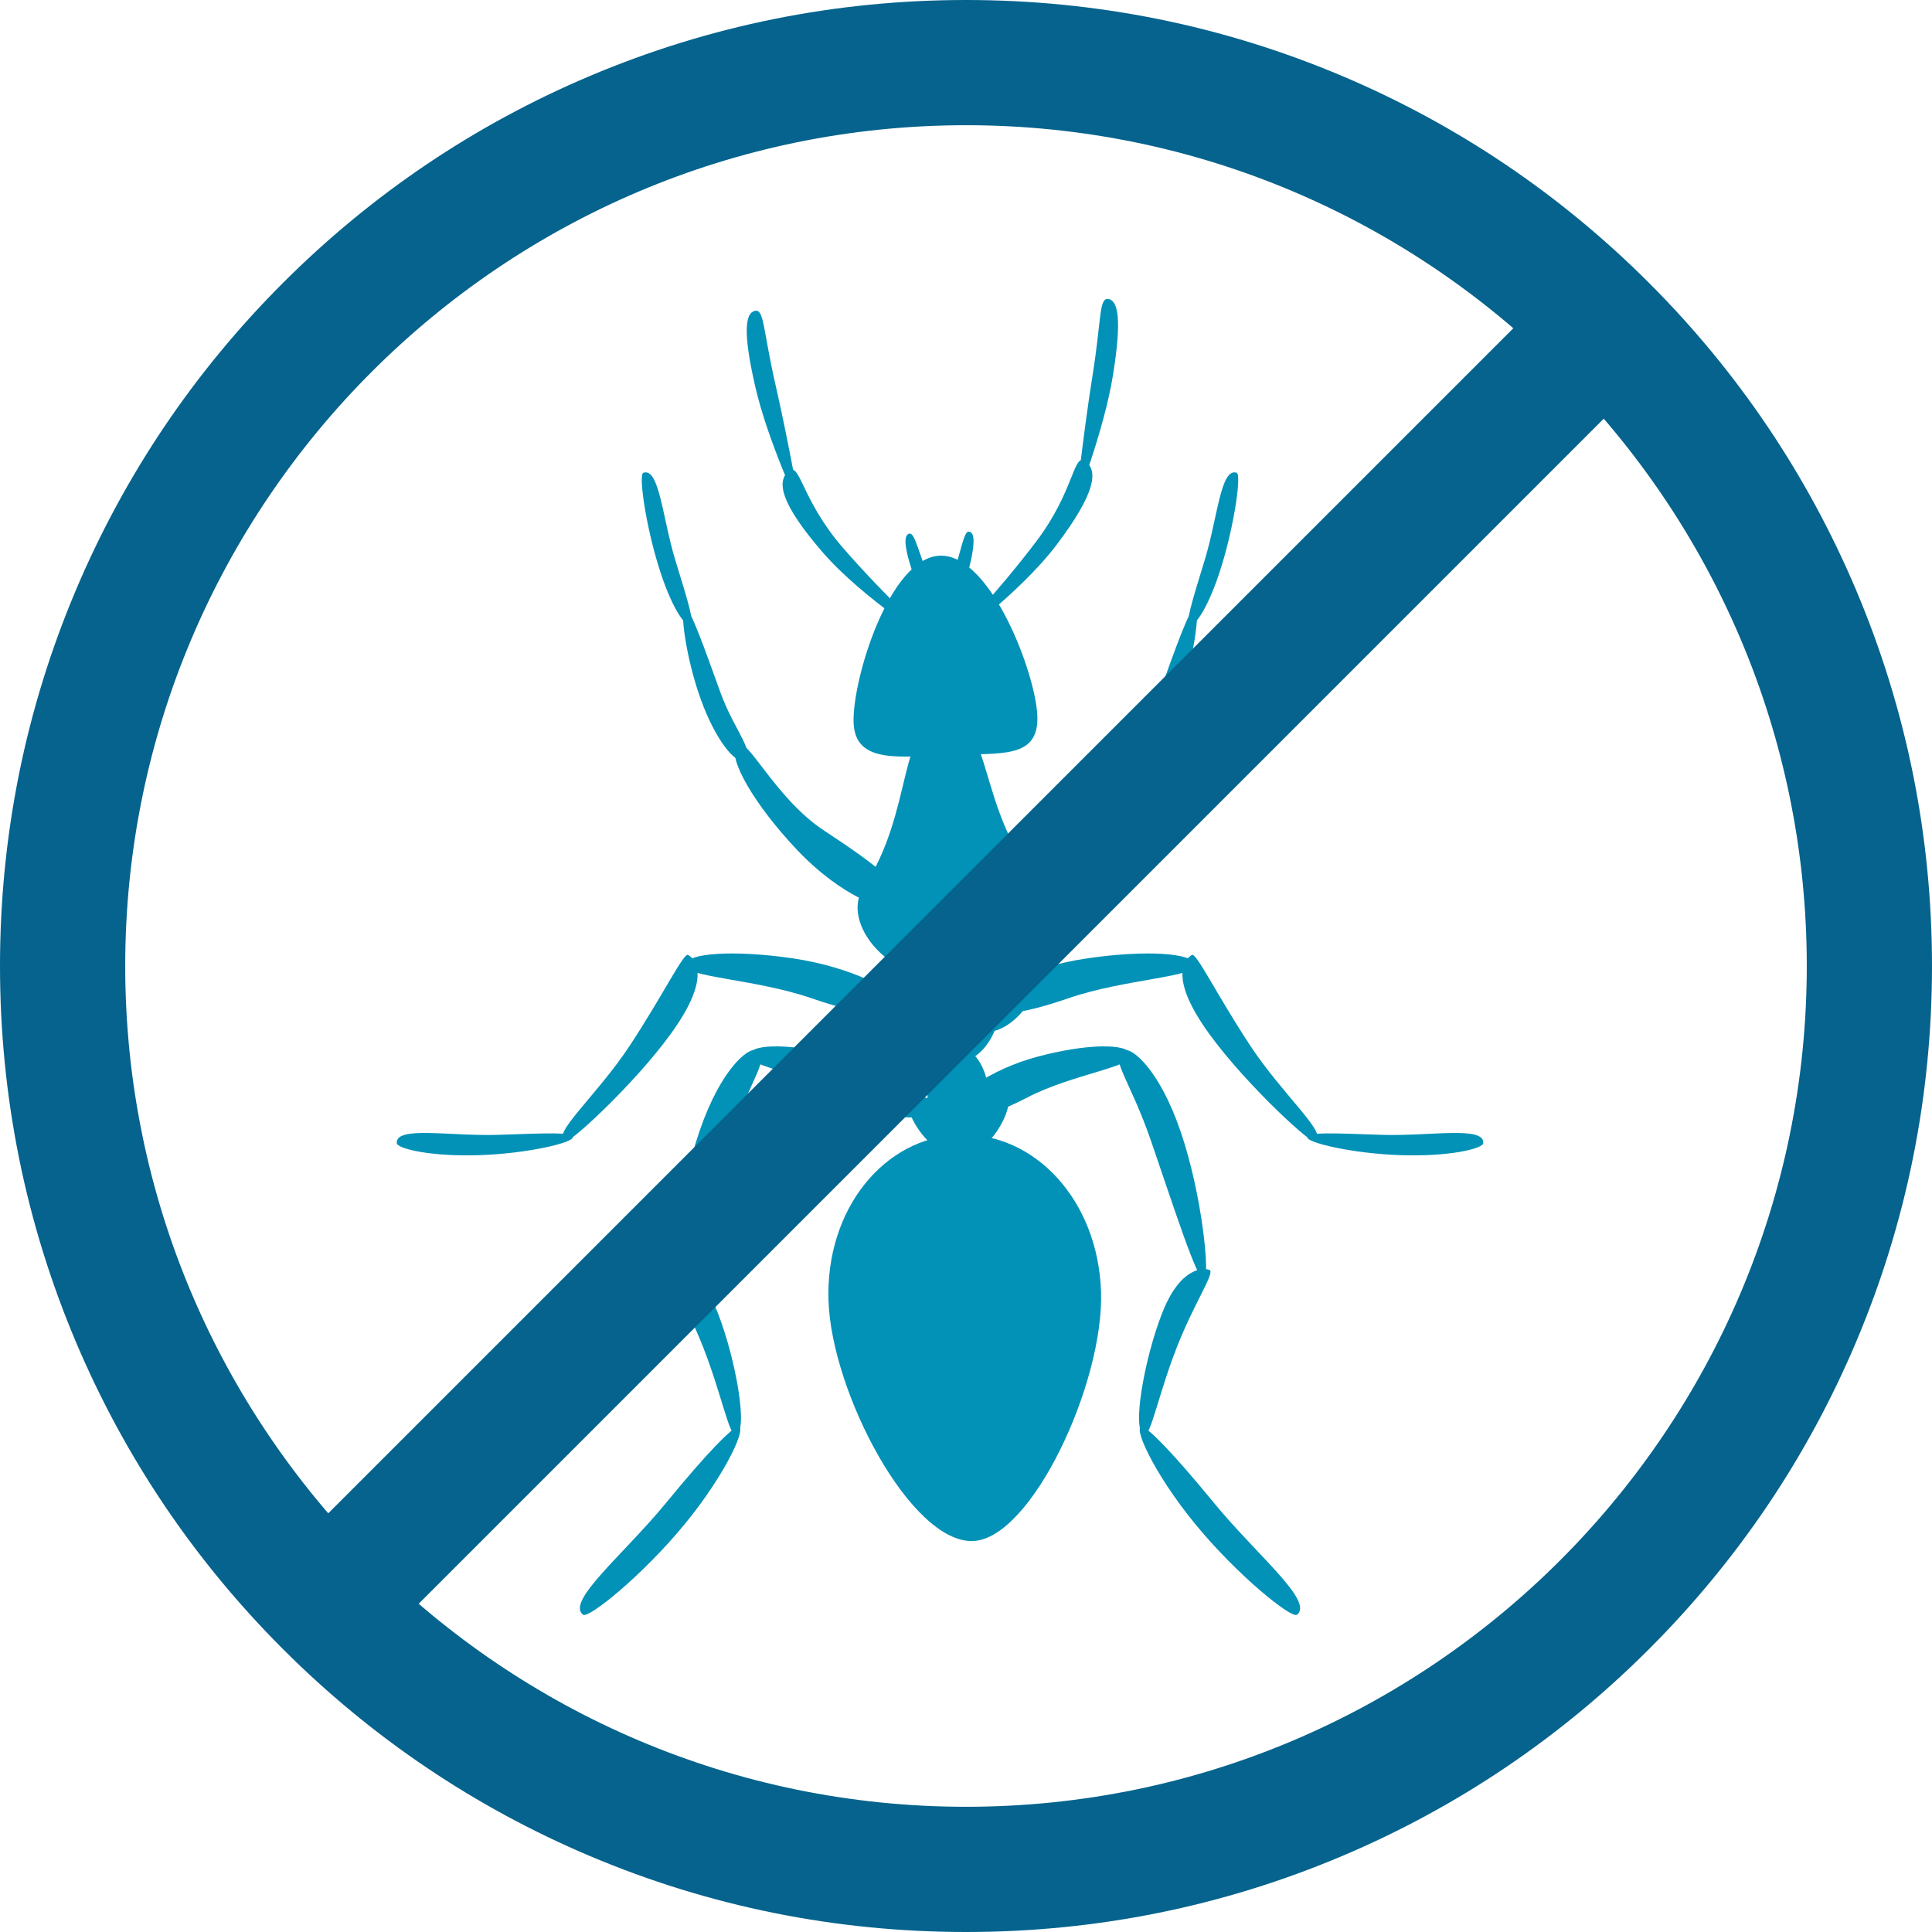
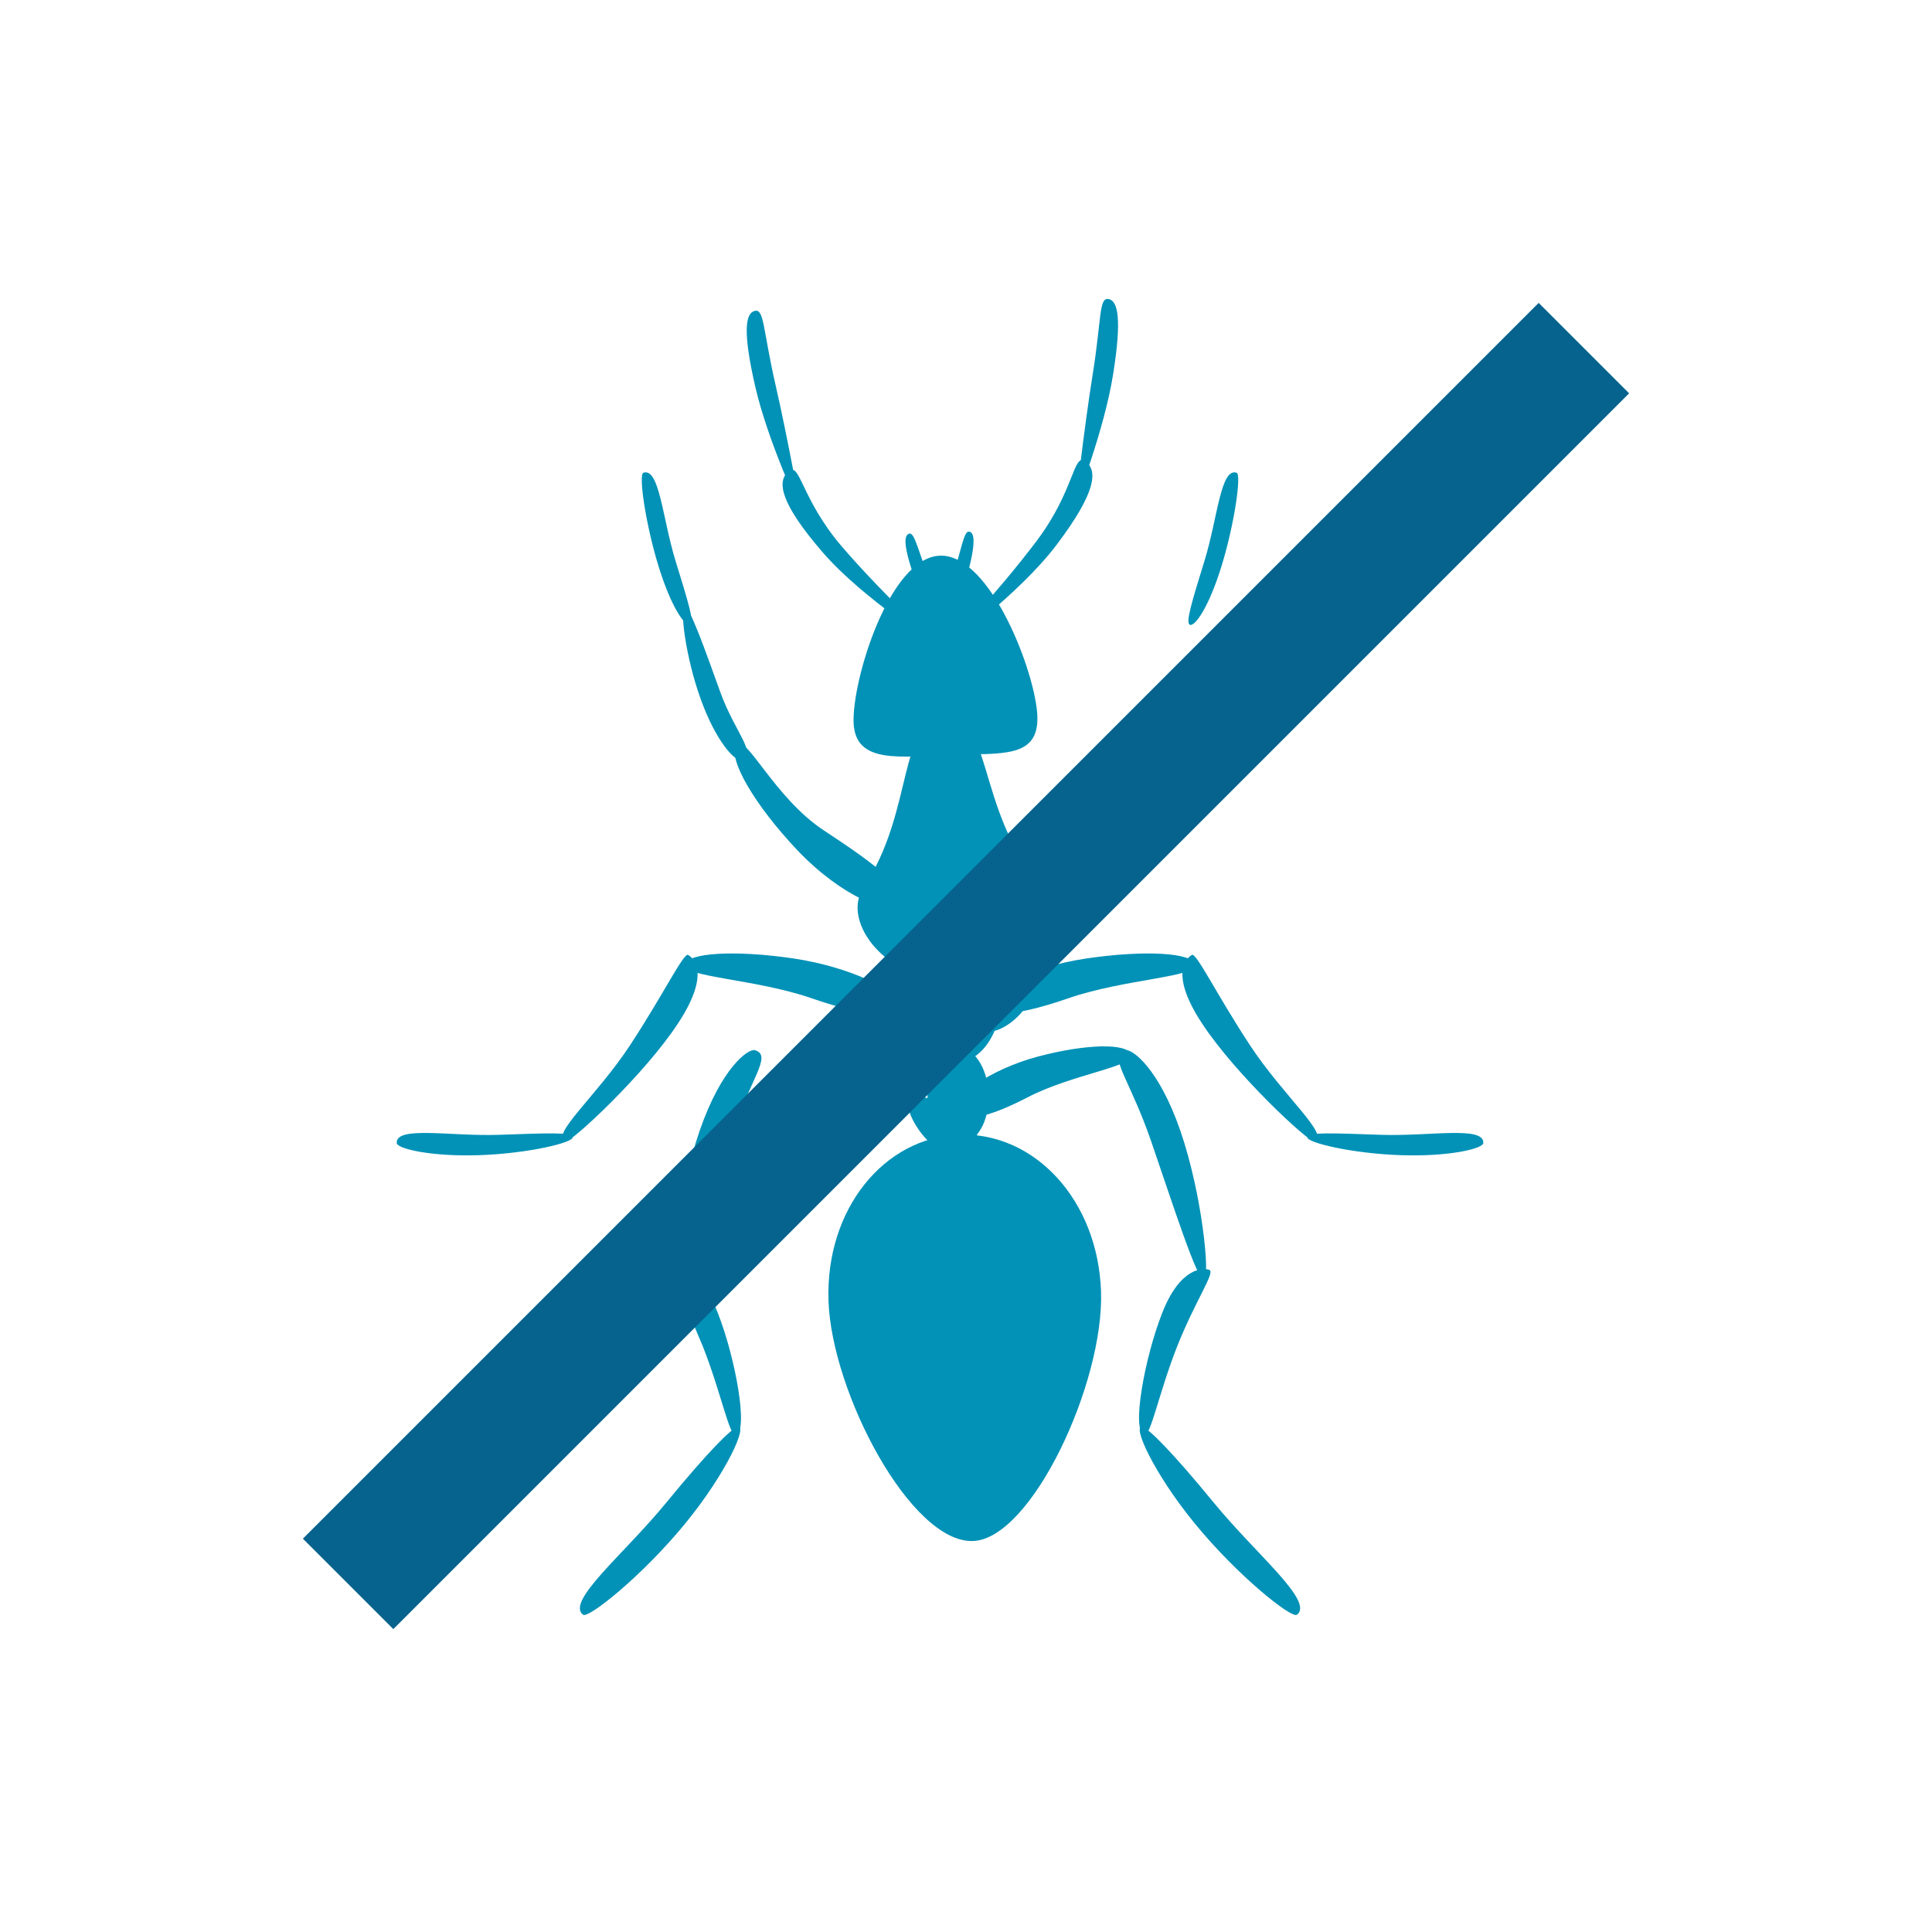
<svg xmlns="http://www.w3.org/2000/svg" fill="#0292b7" height="495" preserveAspectRatio="xMidYMid meet" version="1" viewBox="0.0 0.0 495.0 495.0" width="495" zoomAndPan="magnify">
  <g>
    <g id="change1_1">
      <path d="M 265.785 183.516 C 266.145 194.348 256.719 192.969 243.715 193.402 C 230.715 193.84 219.062 195.922 218.699 185.09 C 218.336 174.254 227.84 142.809 240.84 142.371 C 253.844 141.938 265.422 172.68 265.785 183.516" />
    </g>
    <g id="change1_2">
      <path d="M 265.93 226.039 C 272.562 234.188 262.402 250.461 244.367 251.062 C 227.133 251.641 215.484 236.098 221.18 227.535 C 234.398 207.676 229.777 184.688 242.133 184.273 C 254.492 183.859 250.07 206.559 265.93 226.039" />
    </g>
    <g id="change1_3">
      <path d="M 256.707 253.406 C 257.047 263.57 251.887 271.988 245.18 272.211 C 238.477 272.438 232.766 264.383 232.426 254.219 C 232.086 244.059 237.246 235.637 243.949 235.414 C 250.656 235.188 256.367 243.246 256.707 253.406" />
    </g>
    <g id="change1_4">
      <path d="M 253.297 280.398 C 253.527 287.277 250.203 292.973 245.879 293.117 C 241.555 293.262 237.859 287.805 237.629 280.926 C 237.398 274.047 240.719 268.352 245.047 268.207 C 249.371 268.062 253.066 273.52 253.297 280.398" />
    </g>
    <g id="change1_5">
      <path d="M 282.098 330.93 C 282.883 354.387 264.27 394.328 249.277 394.828 C 233.348 395.359 213.051 356.723 212.27 333.262 C 211.484 309.805 226.516 291.367 245.801 290.723 C 265.082 290.078 281.312 307.469 282.098 330.93" />
    </g>
    <g id="change1_6">
      <path d="M 232.844 282.16 C 233.945 280.25 238.711 280.938 243.484 283.688 C 248.262 286.441 251.238 290.227 250.137 292.133 C 249.035 294.043 245.188 297.121 240.41 294.367 C 235.637 291.613 231.742 284.07 232.844 282.16" />
    </g>
    <g id="change1_7">
      <path d="M 226.293 257.781 C 226.602 256.09 230.289 255.348 234.523 256.125 C 238.758 256.906 241.938 258.91 241.629 260.605 C 241.316 262.297 239.285 265.57 235.051 264.789 C 230.816 264.012 225.98 259.477 226.293 257.781" />
    </g>
    <g id="change1_8">
-       <path d="M 215.781 270.711 C 203.387 267.41 192.684 267.199 191.871 270.242 C 191.062 273.285 206.918 275.203 218.355 281.129 C 231.086 287.723 236.051 287.191 236.863 284.148 C 237.676 281.105 228.172 274.012 215.781 270.711" />
-     </g>
+       </g>
    <g id="change1_9">
      <path d="M 179.238 289.773 C 173.652 306.008 171.562 327.297 173.203 327.859 C 174.84 328.422 181.172 308.605 186.754 292.371 C 192.34 276.137 197.98 270.469 193.426 269.07 C 191.77 268.562 184.82 273.539 179.238 289.773" />
    </g>
    <g id="change1_10">
-       <path d="M 180.109 345.047 C 184.715 356.723 186.879 368.055 188.496 367.656 C 191.844 366.836 188.484 347.98 183.875 336.305 C 179.27 324.629 173.359 324.762 171.809 325.371 C 170.262 325.984 175.5 333.371 180.109 345.047" />
+       <path d="M 180.109 345.047 C 184.715 356.723 186.879 368.055 188.496 367.656 C 191.844 366.836 188.484 347.98 183.875 336.305 C 179.27 324.629 173.359 324.762 171.809 325.371 " />
    </g>
    <g id="change1_11">
      <path d="M 170.664 385.039 C 159.777 398.312 144.895 410.305 149.391 413.715 C 150.77 414.762 164.594 403.715 175.48 390.441 C 186.367 377.168 191.922 364.488 188.816 365.648 C 187.191 366.254 181.555 371.766 170.664 385.039" />
    </g>
    <g id="change1_12">
      <path d="M 203.246 245.559 C 188.355 243.355 175.906 244.098 175.445 247.215 C 174.988 250.328 193.68 250.84 207.875 255.746 C 223.68 261.211 229.355 260.242 229.816 257.129 C 230.273 254.012 218.141 247.762 203.246 245.559" />
    </g>
    <g id="change1_13">
      <path d="M 161.469 267.73 C 152.828 280.898 140.605 291.094 145.035 292.363 C 146.328 292.734 165.078 275.375 173.719 262.203 C 182.359 249.035 177.445 245.406 176.324 244.668 C 175.199 243.934 170.105 254.559 161.469 267.73" />
    </g>
    <g id="change1_14">
      <path d="M 127.805 290.754 C 115.281 291.172 101.34 288.379 101.648 292.887 C 101.742 294.27 110.23 296.387 122.754 295.969 C 135.277 295.551 146.785 292.773 146.738 291.387 C 146.691 290 140.328 290.332 127.805 290.754" />
    </g>
    <g id="change1_15">
      <path d="M 204.379 217.926 C 193.355 206.324 186.324 194.23 188.68 190.914 C 191.035 187.598 198.277 204.371 211.168 212.82 C 225.516 222.227 232.875 228.207 230.52 231.523 C 228.164 234.84 215.406 229.523 204.379 217.926" />
    </g>
    <g id="change1_16">
      <path d="M 184.551 177.332 C 180.668 166.594 176.688 155.199 175.426 155.656 C 174.16 156.109 175.672 168.461 179.555 179.195 C 183.438 189.934 188.188 194.863 189.492 194.535 C 194.422 193.289 188.438 188.066 184.551 177.332" />
    </g>
    <g id="change1_17">
      <path d="M 173.016 143.48 C 169.719 132.719 168.938 119.723 164.836 121.129 C 163.578 121.559 165.371 134.145 168.672 144.906 C 171.969 155.668 175.508 160.484 176.781 160.094 C 178.055 159.703 176.312 154.242 173.016 143.48" />
    </g>
    <g id="change1_18">
      <path d="M 265.898 270.711 C 278.293 267.41 288.996 267.199 289.809 270.242 C 290.617 273.285 274.762 275.203 263.324 281.129 C 250.594 287.723 245.629 287.191 244.816 284.148 C 244.008 281.105 253.508 274.012 265.898 270.711" />
    </g>
    <g id="change1_19">
      <path d="M 302.441 289.773 C 308.027 306.008 310.113 327.297 308.477 327.859 C 306.84 328.422 300.512 308.605 294.926 292.371 C 289.344 276.137 283.699 270.469 288.258 269.07 C 289.91 268.562 296.859 273.539 302.441 289.773" />
    </g>
    <g id="change1_20">
      <path d="M 301.57 345.047 C 296.965 356.723 294.801 368.055 293.188 367.656 C 289.84 366.836 293.195 347.98 297.805 336.305 C 302.41 324.629 308.32 324.762 309.871 325.371 C 311.418 325.984 306.18 333.371 301.57 345.047" />
    </g>
    <g id="change1_21">
      <path d="M 311.016 385.039 C 321.902 398.312 336.785 410.305 332.289 413.715 C 330.91 414.762 317.086 403.715 306.199 390.441 C 295.312 377.168 289.758 364.488 292.863 365.648 C 294.488 366.254 300.129 371.766 311.016 385.039" />
    </g>
    <g id="change1_22">
      <path d="M 278.434 245.559 C 293.324 243.355 305.773 244.098 306.23 247.215 C 306.691 250.328 288.004 250.84 273.805 255.746 C 258.004 261.211 252.324 260.242 251.863 257.129 C 251.402 254.012 263.539 247.762 278.434 245.559" />
    </g>
    <g id="change1_23">
      <path d="M 320.211 267.73 C 328.852 280.898 341.078 291.094 336.645 292.363 C 335.352 292.734 316.602 275.375 307.961 262.203 C 299.32 249.035 304.234 245.406 305.355 244.668 C 306.48 243.934 311.57 254.559 320.211 267.73" />
    </g>
    <g id="change1_24">
      <path d="M 353.879 290.754 C 366.398 291.172 380.34 288.379 380.031 292.887 C 379.938 294.27 371.449 296.387 358.926 295.969 C 346.402 295.551 334.895 292.773 334.941 291.387 C 334.988 290 341.355 290.332 353.879 290.754" />
    </g>
    <g id="change1_25">
      <path d="M 277.301 217.926 C 288.328 206.324 295.355 194.23 293 190.914 C 290.648 187.598 283.402 204.371 270.512 212.82 C 256.164 222.227 248.805 228.207 251.16 231.523 C 253.516 234.84 266.273 229.523 277.301 217.926" />
    </g>
    <g id="change1_26">
-       <path d="M 297.129 177.332 C 301.012 166.594 304.992 155.199 306.258 155.656 C 307.52 156.109 306.012 168.461 302.125 179.195 C 298.242 189.934 293.488 194.863 292.188 194.535 C 287.258 193.289 293.242 188.066 297.129 177.332" />
-     </g>
+       </g>
    <g id="change1_27">
      <path d="M 308.664 143.48 C 311.965 132.719 312.742 119.723 316.844 121.129 C 318.102 121.559 316.309 134.145 313.012 144.906 C 309.711 155.668 306.172 160.484 304.898 160.094 C 303.629 159.703 305.367 154.242 308.664 143.48" />
    </g>
    <g id="change1_28">
      <path d="M 210.668 141.383 C 221.359 153.785 240.727 165.68 240.727 165.68 C 240.727 165.68 226.551 152.621 215.855 140.223 C 205.164 127.82 205.043 118.145 202.004 120.77 C 198.961 123.391 199.973 128.98 210.668 141.383" />
    </g>
    <g id="change1_29">
      <path d="M 193.496 99.031 C 196.754 113.23 205.191 131.059 205.191 131.059 C 205.191 131.059 201.977 112.914 198.723 98.719 C 195.469 84.52 195.816 79.09 193.406 79.641 C 190.996 80.195 190.242 84.836 193.496 99.031" />
    </g>
    <g id="change1_30">
      <path d="M 236.016 152.68 C 240.473 164.156 248.98 178.316 248.98 178.316 C 248.98 178.316 243.914 163.602 239.461 152.125 C 235.004 140.648 234.367 136.168 232.844 136.758 C 231.32 137.352 231.562 141.203 236.016 152.68" />
    </g>
    <g id="change1_31">
-       <path d="M 258.152 281.312 C 256.926 279.484 252.219 280.484 247.637 283.551 C 243.059 286.617 240.34 290.59 241.566 292.422 C 242.793 294.254 246.84 297.066 251.418 294 C 256 290.934 259.379 283.148 258.152 281.312" />
-     </g>
+       </g>
    <g id="change1_32">
      <path d="M 263.062 256.555 C 262.641 254.887 258.914 254.391 254.738 255.449 C 250.566 256.512 247.527 258.723 247.949 260.395 C 248.375 262.062 250.617 265.191 254.789 264.133 C 258.965 263.07 263.488 258.223 263.062 256.555" />
    </g>
    <g id="change1_33">
      <path d="M 270.879 139.371 C 261.039 152.457 242.512 165.617 242.512 165.617 C 242.512 165.617 255.781 151.645 265.625 138.559 C 275.465 125.469 274.938 115.809 278.148 118.223 C 281.359 120.637 280.723 126.281 270.879 139.371" />
    </g>
    <g id="change1_34">
      <path d="M 285.184 95.969 C 282.883 110.352 275.652 128.703 275.652 128.703 C 275.652 128.703 277.648 110.387 279.949 96.004 C 282.25 81.617 281.539 76.227 283.98 76.613 C 286.418 77.004 287.484 81.586 285.184 95.969" />
    </g>
    <g id="change1_35">
      <path d="M 246.344 152.336 C 242.664 164.086 235.121 178.781 235.121 178.781 C 235.121 178.781 239.188 163.758 242.867 152.012 C 246.547 140.262 246.883 135.75 248.441 136.238 C 250.004 136.727 250.02 140.59 246.344 152.336" />
    </g>
    <g id="change2_1">
-       <path d="M 247.5 32.082 C 128.719 32.082 32.082 128.719 32.082 247.5 C 32.082 366.281 128.719 462.918 247.5 462.918 C 366.281 462.918 462.918 366.281 462.918 247.5 C 462.918 128.719 366.281 32.082 247.5 32.082 Z M 247.5 495 C 214.094 495 181.68 488.453 151.156 475.543 C 121.684 463.078 95.215 445.234 72.492 422.508 C 49.766 399.785 31.922 373.316 19.457 343.844 C 6.547 313.32 0 280.906 0 247.5 C 0 214.094 6.547 181.68 19.457 151.156 C 31.922 121.684 49.766 95.215 72.492 72.492 C 95.215 49.766 121.684 31.922 151.156 19.457 C 181.68 6.547 214.094 0 247.5 0 C 280.906 0 313.32 6.547 343.844 19.457 C 373.316 31.922 399.785 49.766 422.508 72.492 C 445.234 95.215 463.078 121.684 475.543 151.156 C 488.453 181.68 495 214.094 495 247.5 C 495 280.906 488.453 313.32 475.543 343.844 C 463.078 373.316 445.234 399.785 422.508 422.508 C 399.785 445.234 373.316 463.078 343.844 475.543 C 313.32 488.453 280.906 495 247.5 495" fill="#05638d" />
-     </g>
+       </g>
    <g id="change2_2">
      <path d="M 100.773 417.395 L 77.605 394.227 L 394.227 77.605 L 417.395 100.773 L 100.773 417.395" fill="#05638d" />
    </g>
  </g>
</svg>